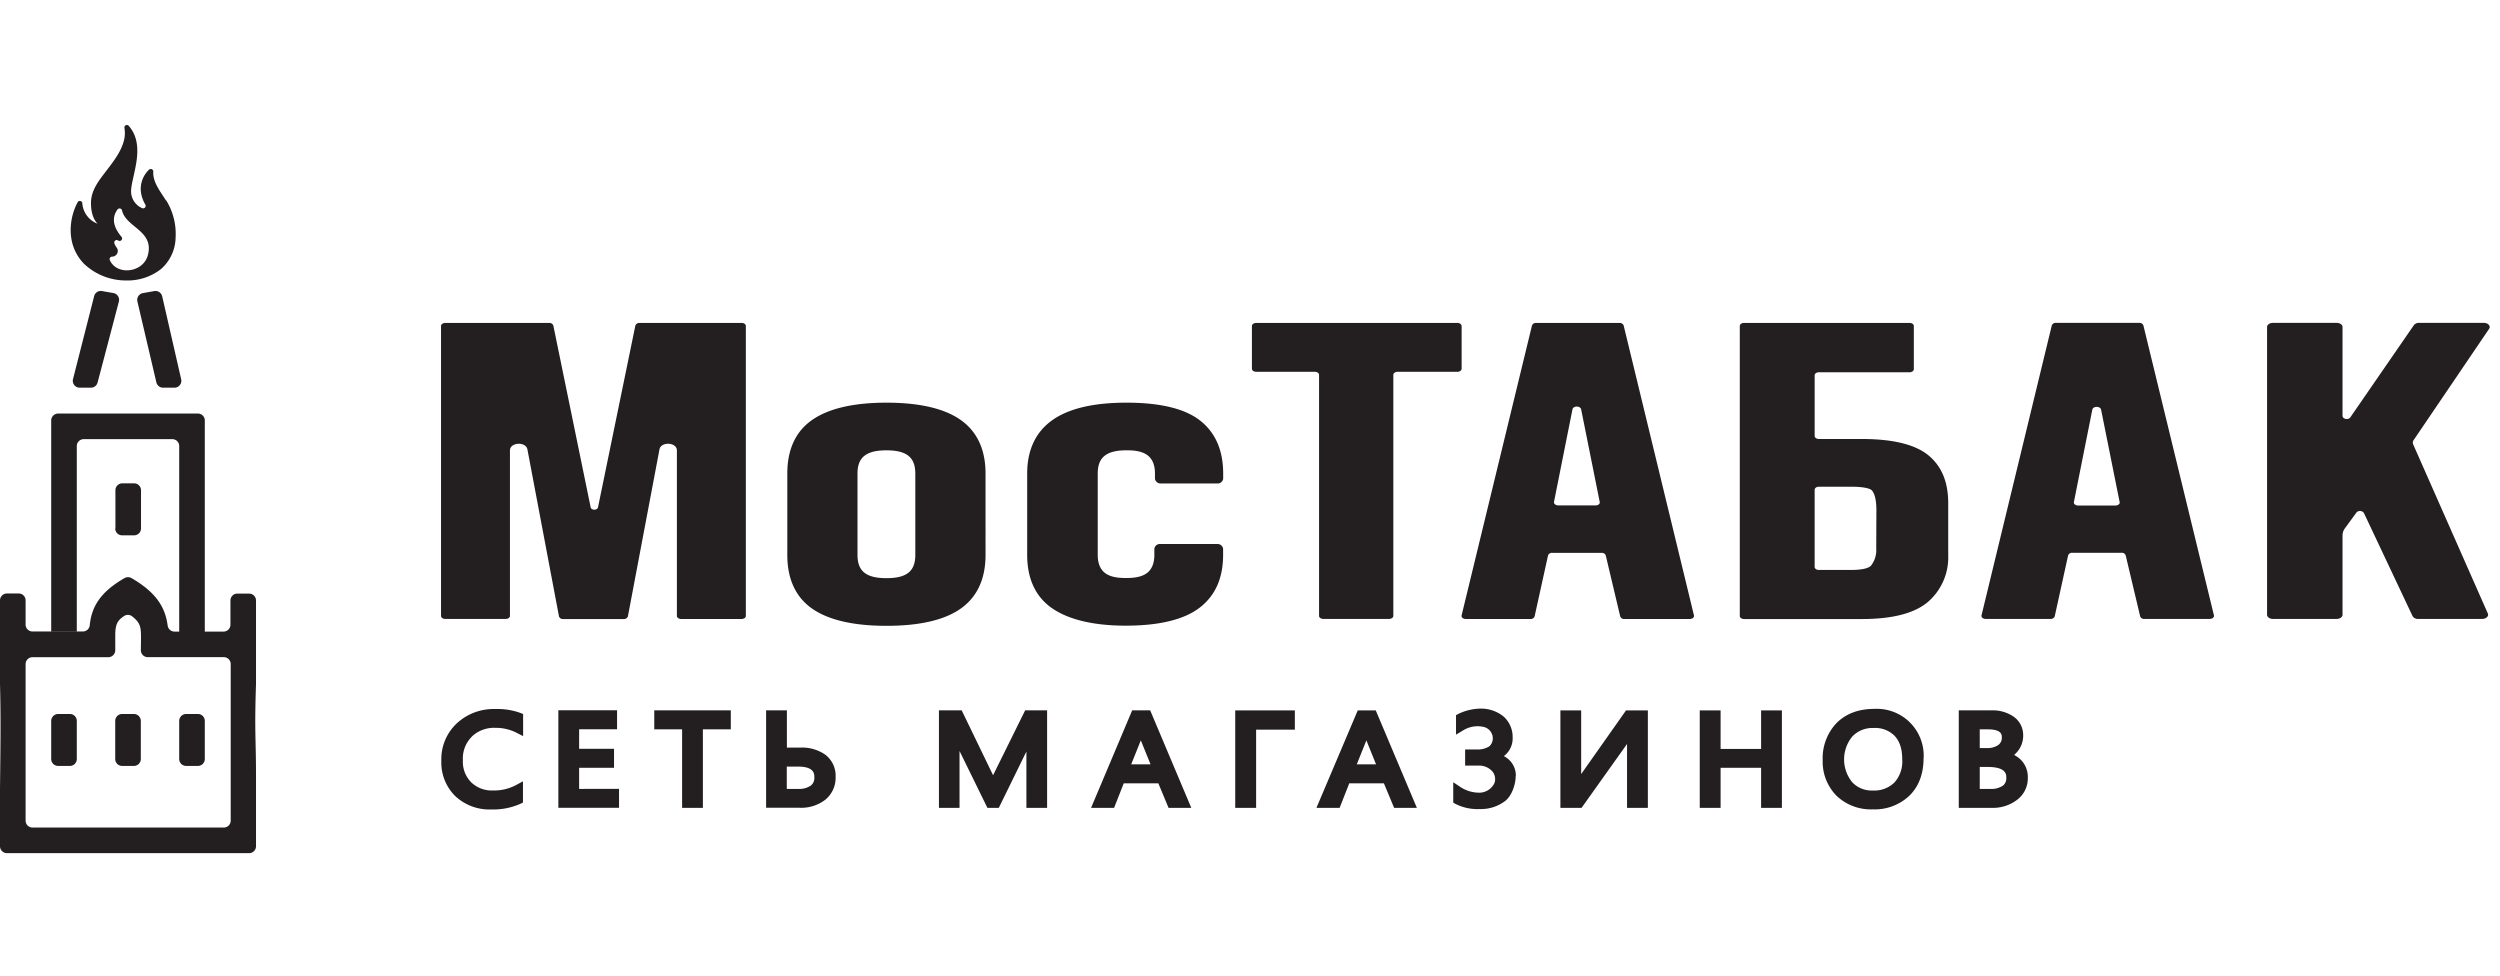
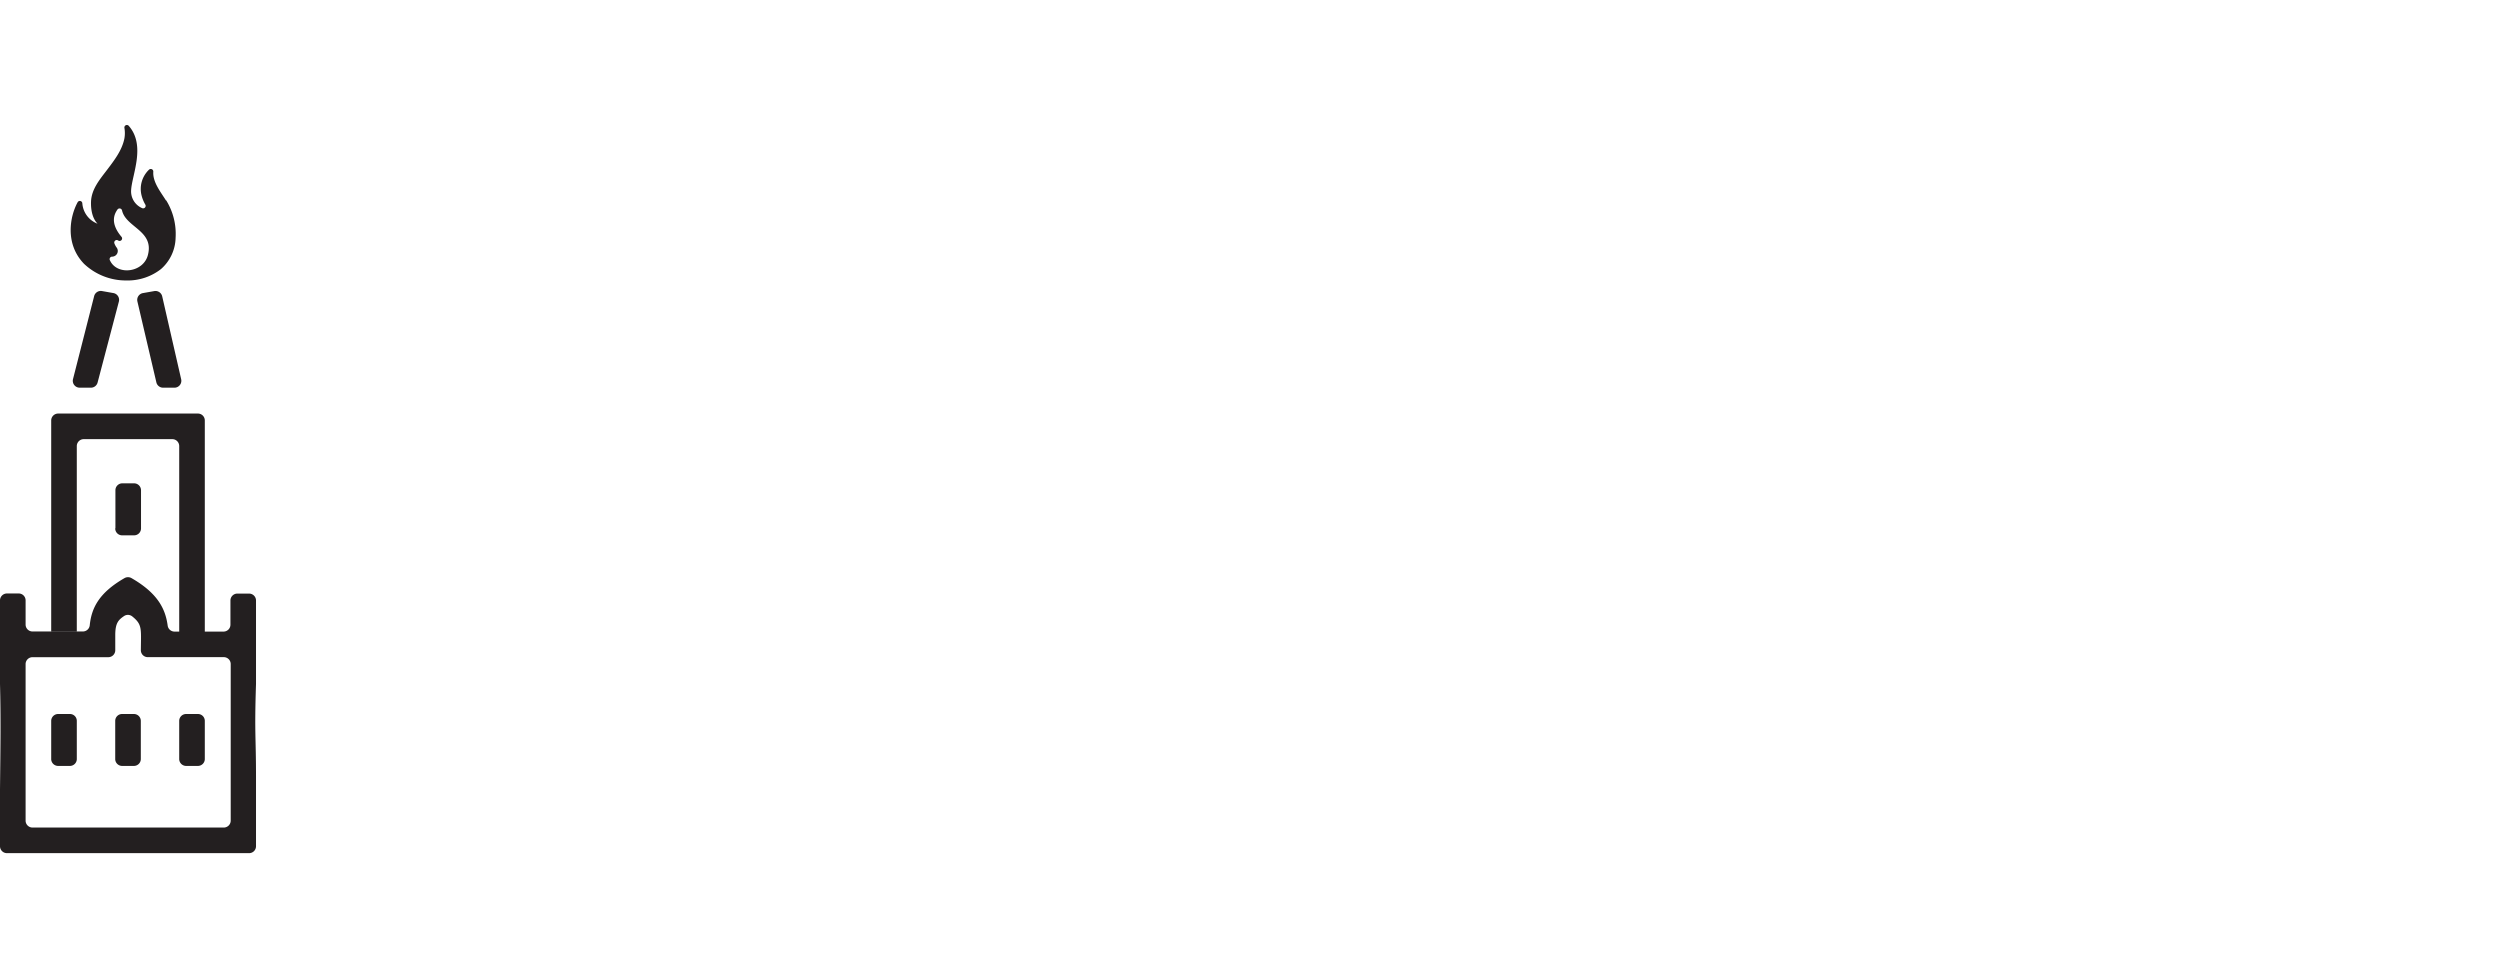
<svg xmlns="http://www.w3.org/2000/svg" width="420" height="164" fill="none">
  <g fill="#231F20" clip-path="url(#a)">
-     <path d="M125.302 54.765v48.717c0 .28-.325.51-.72.51h-10.143c-.395 0-.72-.23-.72-.51v-27.8c0-1.401-2.67-1.554-2.931-.165l-5.301 28.035a.691.691 0 0 1-.714.446h-10.15a.672.672 0 0 1-.714-.446l-5.3-28.035c-.262-1.383-2.938-1.236-2.938.166V103.476c0 .28-.325.509-.726.509H74.814c-.395 0-.72-.229-.72-.509V54.765c0-.28.325-.51.72-.51h17.433a.682.682 0 0 1 .713.44l6.27 30.526c.108.541 1.127.541 1.236 0l6.276-30.526a.688.688 0 0 1 .713-.44h17.127c.395-.013.72.217.72.51Zm119.513-.51h-33.771c-.399 0-.72.23-.72.51v7.18c0 .287.321.517.72.517h9.84c.401 0 .719.229.719.516v40.491c0 .281.324.51.72.51h11.036c.394 0 .72-.229.72-.51V62.978c0-.287.324-.516.72-.516h10.035c.401 0 .719-.23.719-.517v-7.18c-.018-.293-.338-.523-.738-.523v.013Zm39.772 49.138c.075.312-.269.599-.714.599h-10.967a.688.688 0 0 1-.707-.427l-2.432-10.252a.686.686 0 0 0-.708-.433h-8.284a.678.678 0 0 0-.707.44l-2.255 10.238a.688.688 0 0 1-.707.434h-10.851c-.441 0-.785-.287-.708-.599l11.826-48.711a.692.692 0 0 1 .707-.427h13.986a.703.703 0 0 1 .425.097.703.703 0 0 1 .283.33l11.813 48.711Zm-15.828-19.032-3.123-15.579c-.126-.637-1.337-.637-1.464 0l-3.103 15.553c-.045.3.294.568.714.568h6.257c.426.025.758-.243.719-.542Zm58.542.23v8.69a9.884 9.884 0 0 1-3.185 7.646c-2.218 2.045-6.029 3.071-11.297 3.071h-19.816c-.401 0-.719-.229-.719-.51V54.765c0-.287.318-.516.719-.516h27.794c.401 0 .725.229.725.516v7.263c0 .28-.324.516-.725.516h-15.222c-.396 0-.714.23-.714.51v10.188c0 .28.318.51.714.51h7.219c5.32 0 9.13.962 11.328 2.867 2.198 1.905 3.179 4.518 3.179 7.971Zm-12.068 1.076c0-2.281-.547-3.071-.789-3.307-.135-.14-.804-.592-3.487-.592h-5.382c-.396 0-.714.229-.714.51v12.96c0 .286.318.515.714.515h5.358c1.765 0 2.968-.255 3.39-.72a4.191 4.191 0 0 0 .885-2.886l.025-6.48Zm56.708 17.713c.083.312-.261.599-.714.599h-10.971a.686.686 0 0 1-.707-.427L357.114 93.3a.69.69 0 0 0-.719-.433h-8.239a.69.69 0 0 0-.714.44l-2.249 10.239a.686.686 0 0 1-.707.433h-10.883c-.453 0-.783-.287-.708-.599l11.807-48.71a.683.683 0 0 1 .707-.428h13.973a.693.693 0 0 1 .707.427l11.852 48.711Zm-15.84-19.02-3.115-15.527c-.129-.637-1.346-.637-1.478 0l-3.097 15.528c-.051.3.287.567.719.567h6.245c.445 0 .795-.268.726-.567Zm49.387-10.417 12.679-18.694c.318-.465-.159-1.007-.88-1.007h-10.882a1.068 1.068 0 0 0-.487.09 1.04 1.04 0 0 0-.391.299l-10.668 15.477c-.338.49-1.313.305-1.313-.249V54.943c0-.389-.438-.7-.98-.7H381.85c-.543 0-.983.311-.983.7v48.335c0 .389.44.701.983.701h10.716c.542 0 .98-.312.98-.701V89.955c.004-.44.149-.866.414-1.217l1.913-2.619a.784.784 0 0 1 .658-.278.803.803 0 0 1 .616.361l8.161 17.299a1.012 1.012 0 0 0 .932.478h10.779c.639 0 1.142-.459.938-.911l-12.541-28.411a.743.743 0 0 1 .072-.714Zm-239.917 5.614V93.23c0 4.02-1.402 7.047-4.142 8.997-2.739 1.949-6.957 2.912-12.507 2.912s-9.768-.982-12.514-2.912c-2.746-1.931-4.141-4.97-4.141-8.997V79.557c0-4.027 1.388-7.054 4.141-8.984 2.753-1.931 6.952-2.925 12.514-2.925 5.562 0 9.761.981 12.501 2.925 2.74 1.943 4.148 4.963 4.148 8.984Zm-11.8 0c0-2.734-1.447-3.9-4.849-3.9-3.403 0-4.862 1.166-4.862 3.9V93.23c0 2.734 1.447 3.9 4.862 3.9s4.849-1.166 4.849-3.9V79.557Zm50.686 1.662a.936.936 0 0 0 1.037-.796v-.866c0-3.912-1.311-6.9-3.898-8.92-2.587-2.02-6.773-2.989-12.361-2.989-5.588 0-9.78 1.007-12.526 2.995-2.747 1.988-4.142 4.989-4.142 8.92v13.673c0 3.983 1.402 7.009 4.142 8.921 2.739 1.911 6.925 2.956 12.418 2.956 5.651 0 9.85-1.026 12.469-3.065 2.618-2.039 3.886-4.982 3.886-8.843v-1.013a.945.945 0 0 0-1.038-.797h-9.474a.942.942 0 0 0-1.039.797v1.013c0 3.434-2.402 3.9-4.76 3.9-2.357 0-4.753-.466-4.753-3.9V79.557c0-2.734 1.453-3.906 4.862-3.906 2.338 0 4.753.471 4.753 3.906v.866a.937.937 0 0 0 1.039.796h9.385ZM79.263 123.763a5.159 5.159 0 0 0-1.498 3.944 4.903 4.903 0 0 0 1.383 3.708 4.98 4.98 0 0 0 3.708 1.383 7.79 7.79 0 0 0 3.823-.899l1.179-.637v3.568l-.459.223c-1.519.665-3.166.984-4.823.937a8.403 8.403 0 0 1-6.104-2.256 7.9 7.9 0 0 1-2.326-5.9 8.235 8.235 0 0 1 2.613-6.327 9.118 9.118 0 0 1 6.498-2.389c1.402-.047 2.8.17 4.123.637l.504.198v3.714l-1.154-.586a7.607 7.607 0 0 0-3.492-.803 5.393 5.393 0 0 0-3.975 1.472v.013Zm18.031 8.774v-3.549h5.862v-3.186h-5.862v-3.288h6.372v-3.186h-9.863v16.382h10.194v-3.186l-6.703.013Zm12.622-13.196v3.186h4.677v13.195h3.492v-13.195h4.689v-3.186h-12.858Zm30.469 11.169a4.764 4.764 0 0 1-1.707 3.823 6.623 6.623 0 0 1-4.377 1.37h-5.595v-16.362h3.492v6.257h2.243a6.772 6.772 0 0 1 4.262 1.23 4.45 4.45 0 0 1 1.682 3.682Zm-8.206 2.027h1.911a3.43 3.43 0 0 0 2.116-.555 1.596 1.596 0 0 0 .605-1.376c0-.586 0-1.816-2.721-1.816h-1.911v3.747Zm40.045-13.196-5.288 10.698c-.032.057-.057.127-.096.191a.76.76 0 0 0-.076-.14l-5.199-10.749h-3.823v16.381h3.459v-9.557l4.684 9.557h1.911l4.639-9.468v9.468h3.478v-16.381h-3.689Zm27.914 16.381h-3.823l-1.714-4.128h-5.811l-1.624 4.128h-3.868l6.907-16.381h3.026l6.907 16.381Zm-6.849-7.314-1.631-4.027-1.619 4.027h3.25Zm14.228-9.067v16.381h3.51v-13.144h6.506v-3.237h-10.016Zm30.519 16.381h-3.823l-1.719-4.128h-5.818l-1.619 4.128h-3.899l6.945-16.381h3.021l6.912 16.381Zm-6.861-7.314-1.625-4.027-1.612 4.027h3.237Zm42-9.067-7.537 10.698v-10.698h-3.491v16.381h3.55l7.645-10.736v10.736h3.497v-16.381h-3.664Zm22.69 0v6.473h-6.805v-6.473h-3.503v16.381h3.503v-6.734h6.805v6.734h3.493v-16.381h-3.493Zm27.296 8.003c0 2.631-.791 4.746-2.344 6.295a8.445 8.445 0 0 1-6.2 2.332 8.333 8.333 0 0 1-6.09-2.294 8.132 8.132 0 0 1-2.315-5.97 8.556 8.556 0 0 1 2.351-6.257c1.562-1.561 3.691-2.358 6.329-2.358a7.872 7.872 0 0 1 8.282 8.252h-.013Zm-3.586.242c0-1.752-.422-3.039-1.274-3.957a4.58 4.58 0 0 0-3.544-1.325 4.664 4.664 0 0 0-3.574 1.433 6.07 6.07 0 0 0-.039 7.646 4.456 4.456 0 0 0 3.479 1.421 4.787 4.787 0 0 0 3.645-1.351 5.24 5.24 0 0 0 1.044-1.802 5.3 5.3 0 0 0 .263-2.065Zm21.096 3.084a4.506 4.506 0 0 1-1.817 3.714 6.71 6.71 0 0 1-4.249 1.338h-5.531v-16.381h5.435a6.173 6.173 0 0 1 3.823 1.09 3.772 3.772 0 0 1 1.562 3.102 4.194 4.194 0 0 1-1.523 3.295 4.61 4.61 0 0 1 1.089.777 4.066 4.066 0 0 1 1.211 3.065Zm-8.074-4.996h1.154a3.23 3.23 0 0 0 1.982-.528 1.49 1.49 0 0 0 .573-1.275c0-.401 0-1.338-2.318-1.338h-1.391v3.141Zm4.461 4.977c0-.542 0-1.804-3.13-1.804h-1.331v3.69h1.784a3.428 3.428 0 0 0 2.116-.555 1.563 1.563 0 0 0 .561-1.331Zm-90.967 3.536a4.077 4.077 0 0 1-.536-.204l.536.204Zm8.543-3.823c0 1.389-.636 3.339-1.79 4.218a6.669 6.669 0 0 1-4.198 1.338 8.183 8.183 0 0 1-4.143-.873l-.357-.21v-3.422l1.091.726a5.724 5.724 0 0 0 3.427 1.026 2.84 2.84 0 0 0 2.321-1.452l.132-.3a2.064 2.064 0 0 0-.344-1.752 2.955 2.955 0 0 0-2.408-1.039h-2.223v-2.714h2.082a3.509 3.509 0 0 0 1.982-.529c.124-.114.232-.245.32-.388.151-.251.238-.533.261-.824a1.883 1.883 0 0 0-.141-.852 2 2 0 0 0-.53-.753 1.993 1.993 0 0 0-.814-.432 6.118 6.118 0 0 0-.854-.121 4.648 4.648 0 0 0-2.764.771l-1.073.637v-3.275l.39-.204a8.717 8.717 0 0 1 3.996-.892 5.977 5.977 0 0 1 3.649 1.363 4.613 4.613 0 0 1 1.478 3.467 3.718 3.718 0 0 1-.348 1.755 3.703 3.703 0 0 1-1.124 1.392c.322.172.622.386.887.637a3.626 3.626 0 0 1 1.122 2.708l-.027-.006Zm-8.543 3.823-.536-.23c.182.091.369.167.561.23h-.025Z" />
    <path fill-rule="evenodd" d="M41.849 99.723h-1.975a1.16 1.16 0 0 0-1.16 1.166v4.059a1.16 1.16 0 0 1-1.166 1.159h-8.239a1.158 1.158 0 0 1-1.14-1.006c-.376-2.83-1.695-5.455-6.078-7.978a1.186 1.186 0 0 0-1.173 0c-4.358 2.504-5.556 5.097-5.843 7.946a1.16 1.16 0 0 1-1.153 1.019H5.461a1.158 1.158 0 0 1-1.16-1.16v-4.058a1.158 1.158 0 0 0-1.16-1.166H1.16A1.165 1.165 0 0 0 0 100.889v14.017c.153 5.607.083 10.297 0 17.739v9.5a1.171 1.171 0 0 0 .711 1.093c.142.06.295.091.449.092h40.689a1.158 1.158 0 0 0 1.16-1.16v-11.742c0-6.741-.274-7.079 0-15.496v-14.018a1.152 1.152 0 0 0-.329-.84 1.16 1.16 0 0 0-.831-.351Zm-4.301 39.306H5.461a1.163 1.163 0 0 1-1.16-1.159v-26.302a1.158 1.158 0 0 1 1.16-1.16h12.743a1.167 1.167 0 0 0 1.16-1.16V106.7c0-2.02.528-2.549 1.452-3.186a1.166 1.166 0 0 1 1.396.038c1.707 1.376 1.484 2.026 1.452 5.703a1.163 1.163 0 0 0 .353.821 1.168 1.168 0 0 0 .832.326h12.744a1.154 1.154 0 0 1 1.077.714c.058.141.089.292.089.445v26.302a1.167 1.167 0 0 1-1.211 1.166Zm-3.141-68.386v35.464h-4.3v-31.17a1.16 1.16 0 0 0-1.16-1.16H14.068a1.166 1.166 0 0 0-1.166 1.16v31.17H8.602v-35.47a1.166 1.166 0 0 1 1.16-1.16h23.485a1.157 1.157 0 0 1 1.16 1.166Zm-22.141-6.958 3.549-13.928a1.153 1.153 0 0 1 1.325-.86l1.911.337a1.159 1.159 0 0 1 .918 1.44l-3.575 13.597a1.159 1.159 0 0 1-1.102.86H13.38a1.157 1.157 0 0 1-1.127-.925 1.16 1.16 0 0 1 .012-.521Zm-3.664 63.844v-6.417a1.162 1.162 0 0 1 1.16-1.159h1.981a1.15 1.15 0 0 1 1.16 1.159v6.417a1.16 1.16 0 0 1-1.16 1.146H9.761a1.164 1.164 0 0 1-1.16-1.146Zm21.504 0v-6.417a1.161 1.161 0 0 1 1.16-1.159h1.981a1.15 1.15 0 0 1 1.16 1.159v6.417a1.159 1.159 0 0 1-1.16 1.146h-1.982a1.165 1.165 0 0 1-1.159-1.146Zm-10.749 0v-6.417a1.152 1.152 0 0 1 1.16-1.159h1.981a1.162 1.162 0 0 1 1.16 1.159v6.417a1.164 1.164 0 0 1-1.16 1.146h-1.981a1.159 1.159 0 0 1-1.16-1.146Zm9.953-62.398h-1.912a1.154 1.154 0 0 1-1.128-.892l-3.186-13.59a1.16 1.16 0 0 1 .924-1.409l1.912-.337a1.16 1.16 0 0 1 1.331.886l3.186 13.922a1.163 1.163 0 0 1-.624 1.305c-.157.075-.33.115-.503.115Zm-4.46-22.3c-.752 2.988-5.174 3.51-6.372.924a.42.42 0 0 1 .37-.638.956.956 0 0 0 .707-1.58 2.788 2.788 0 0 1-.344-.669.42.42 0 0 1 .637-.471.419.419 0 0 0 .541-.637c-1.848-2.211-1.274-3.702-.637-4.581a.428.428 0 0 1 .752.178c.637 2.835 5.371 3.383 4.358 7.423l-.013.05Zm3.032-9.156c-.873-1.408-2.249-3.078-2.128-4.823a.427.427 0 0 0-.707-.357 4.461 4.461 0 0 0-1.274 4.3 5.82 5.82 0 0 0 .643 1.58.418.418 0 0 1-.064.5.42.42 0 0 1-.497.08 3.067 3.067 0 0 1-1.828-2.988c.14-2.612 2.51-7.525-.402-10.832a.42.42 0 0 0-.726.338 5.1 5.1 0 0 1 0 1.79c-.395 1.988-1.701 3.677-2.9 5.257-1.197 1.58-2.618 3.224-2.707 5.34-.096 2.86 1.191 3.765 1.09 3.72a3.976 3.976 0 0 1-2.55-3.408.42.42 0 0 0-.783-.204c-1.28 2.32-2.217 6.97 1.083 10.366a10.246 10.246 0 0 0 7.092 2.785 9.085 9.085 0 0 0 5.817-1.912 7.18 7.18 0 0 0 2.46-5.256 10.717 10.717 0 0 0-1.587-6.302l-.032.026ZM19.39 88.738V82.36a1.16 1.16 0 0 1 1.16-1.16h1.981a1.167 1.167 0 0 1 1.16 1.16v6.416a1.16 1.16 0 0 1-1.16 1.16h-2.013a1.152 1.152 0 0 1-1.16-1.16l.032-.038Z" clip-rule="evenodd" />
  </g>
  <defs>
    <clipPath id="a">
      <path fill="#fff" d="M0 21h420v122.33H0z" />
    </clipPath>
  </defs>
</svg>